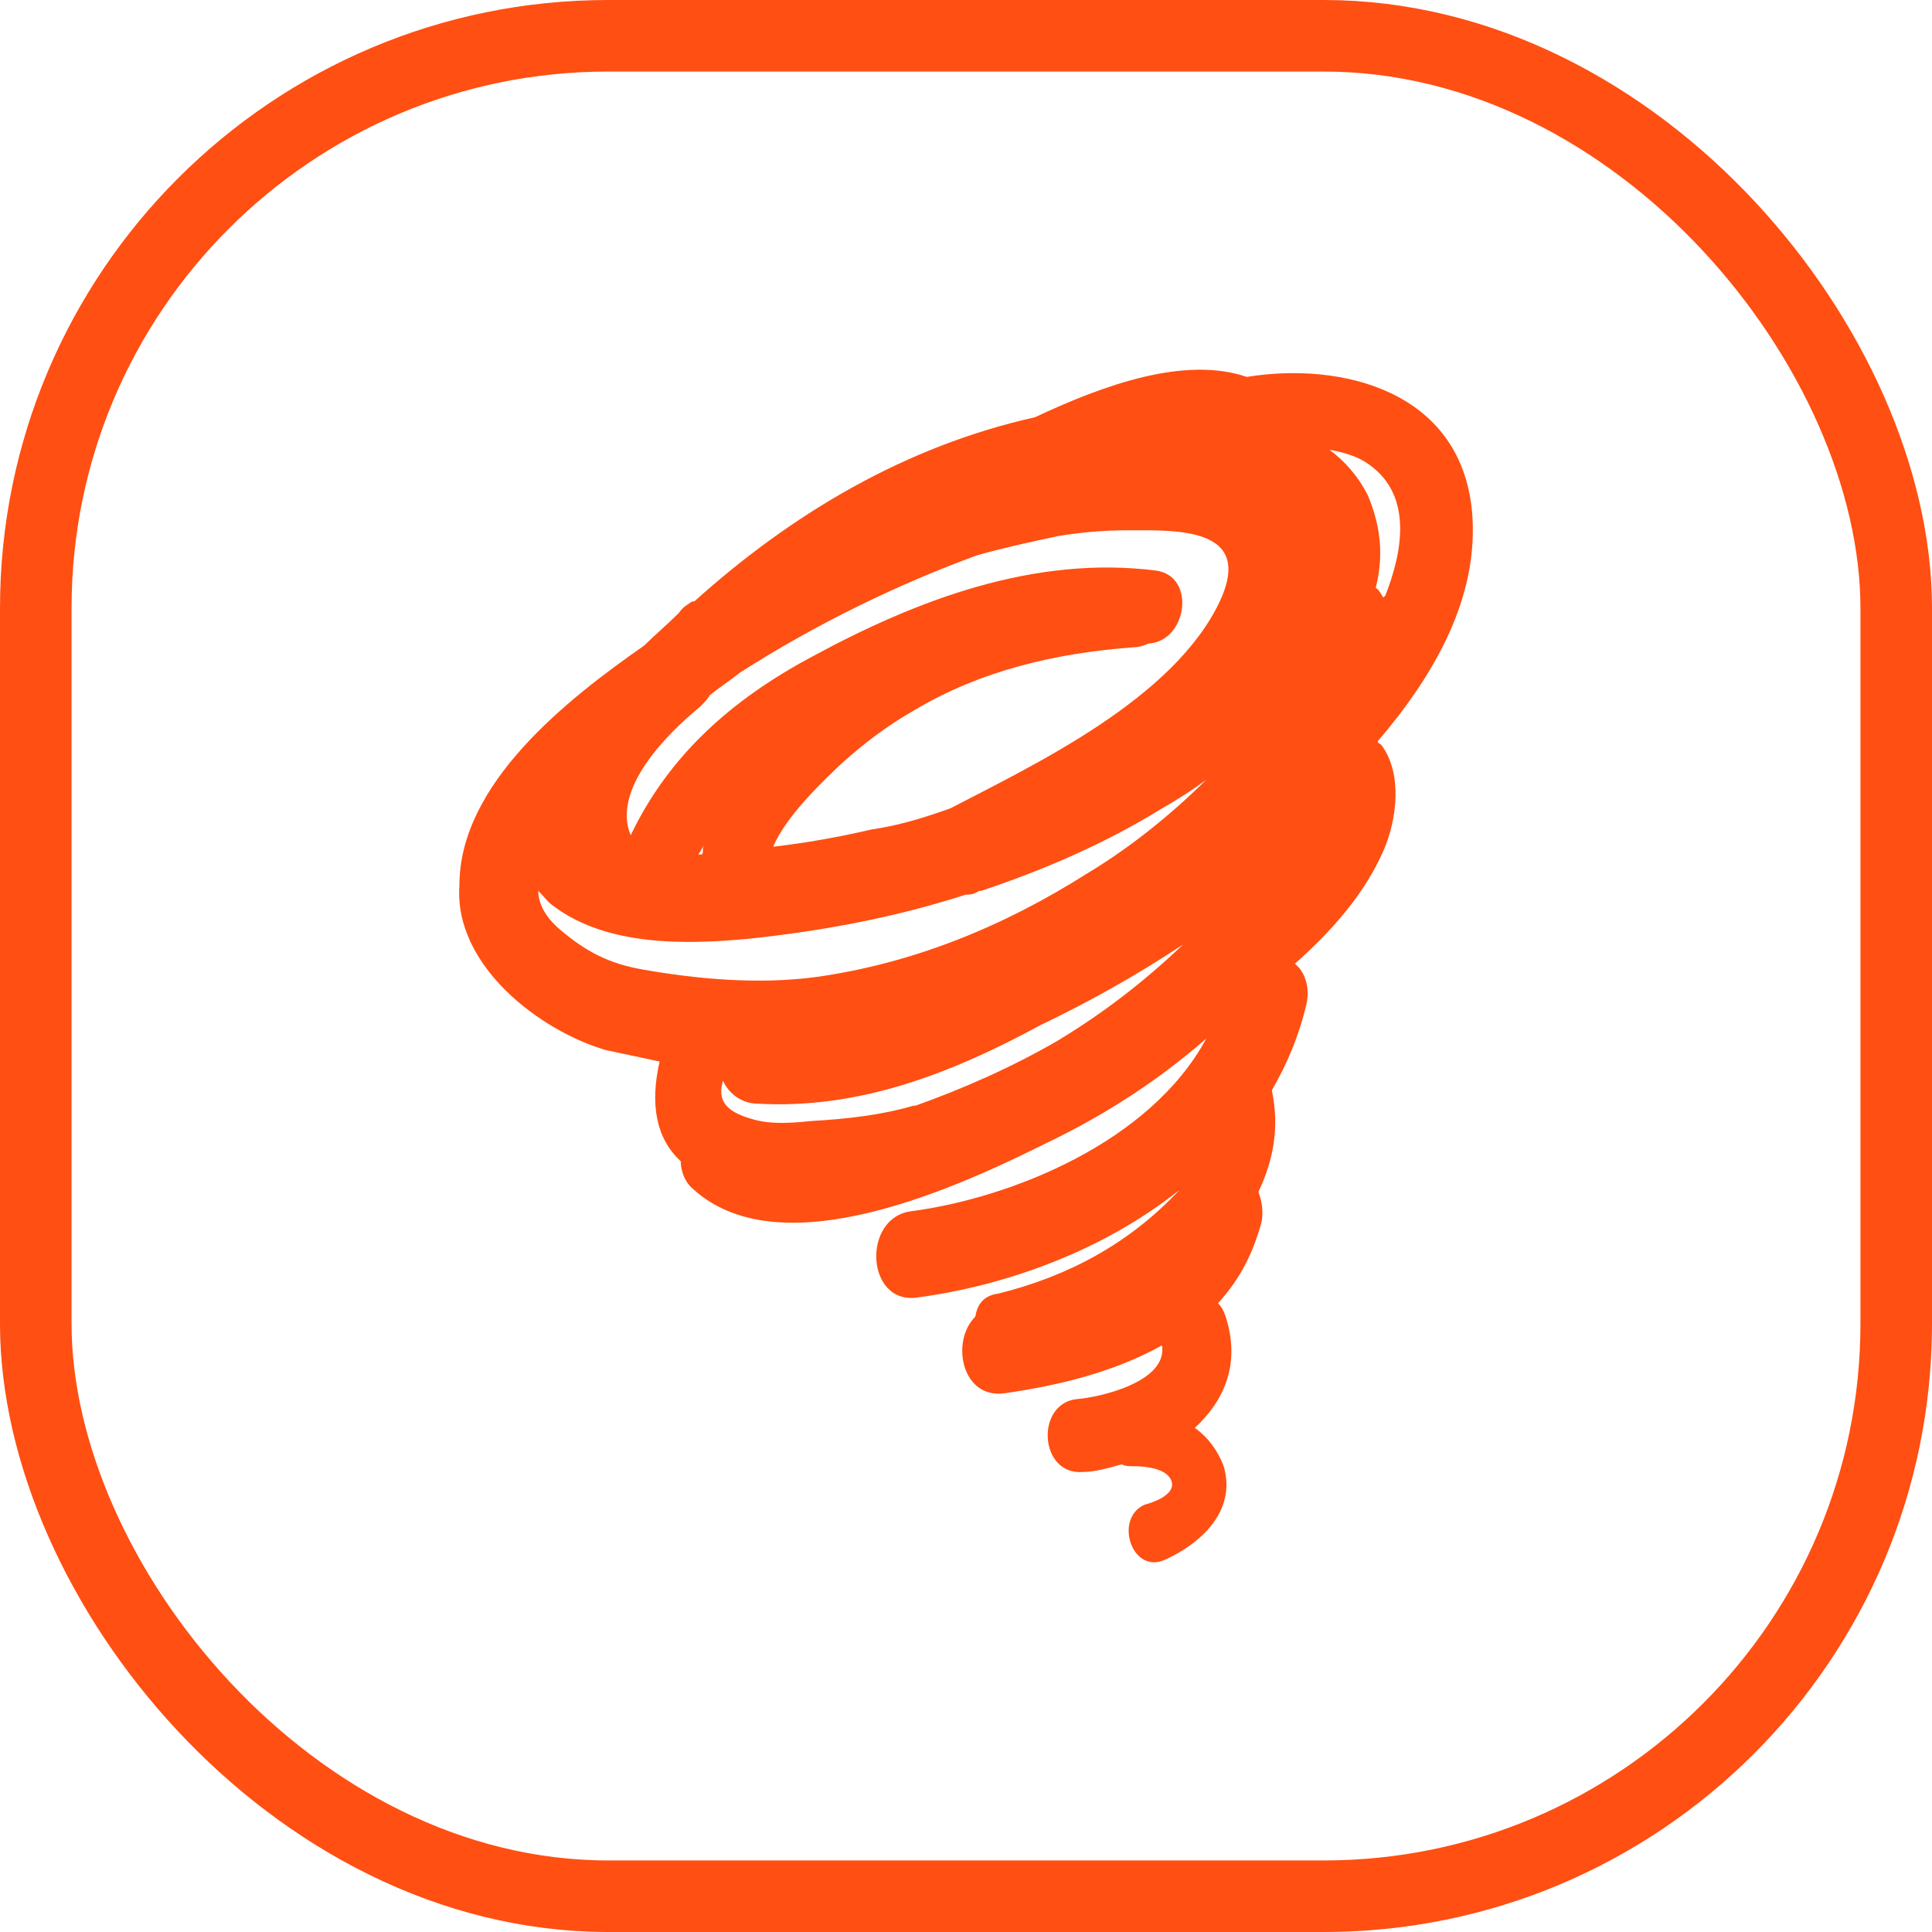
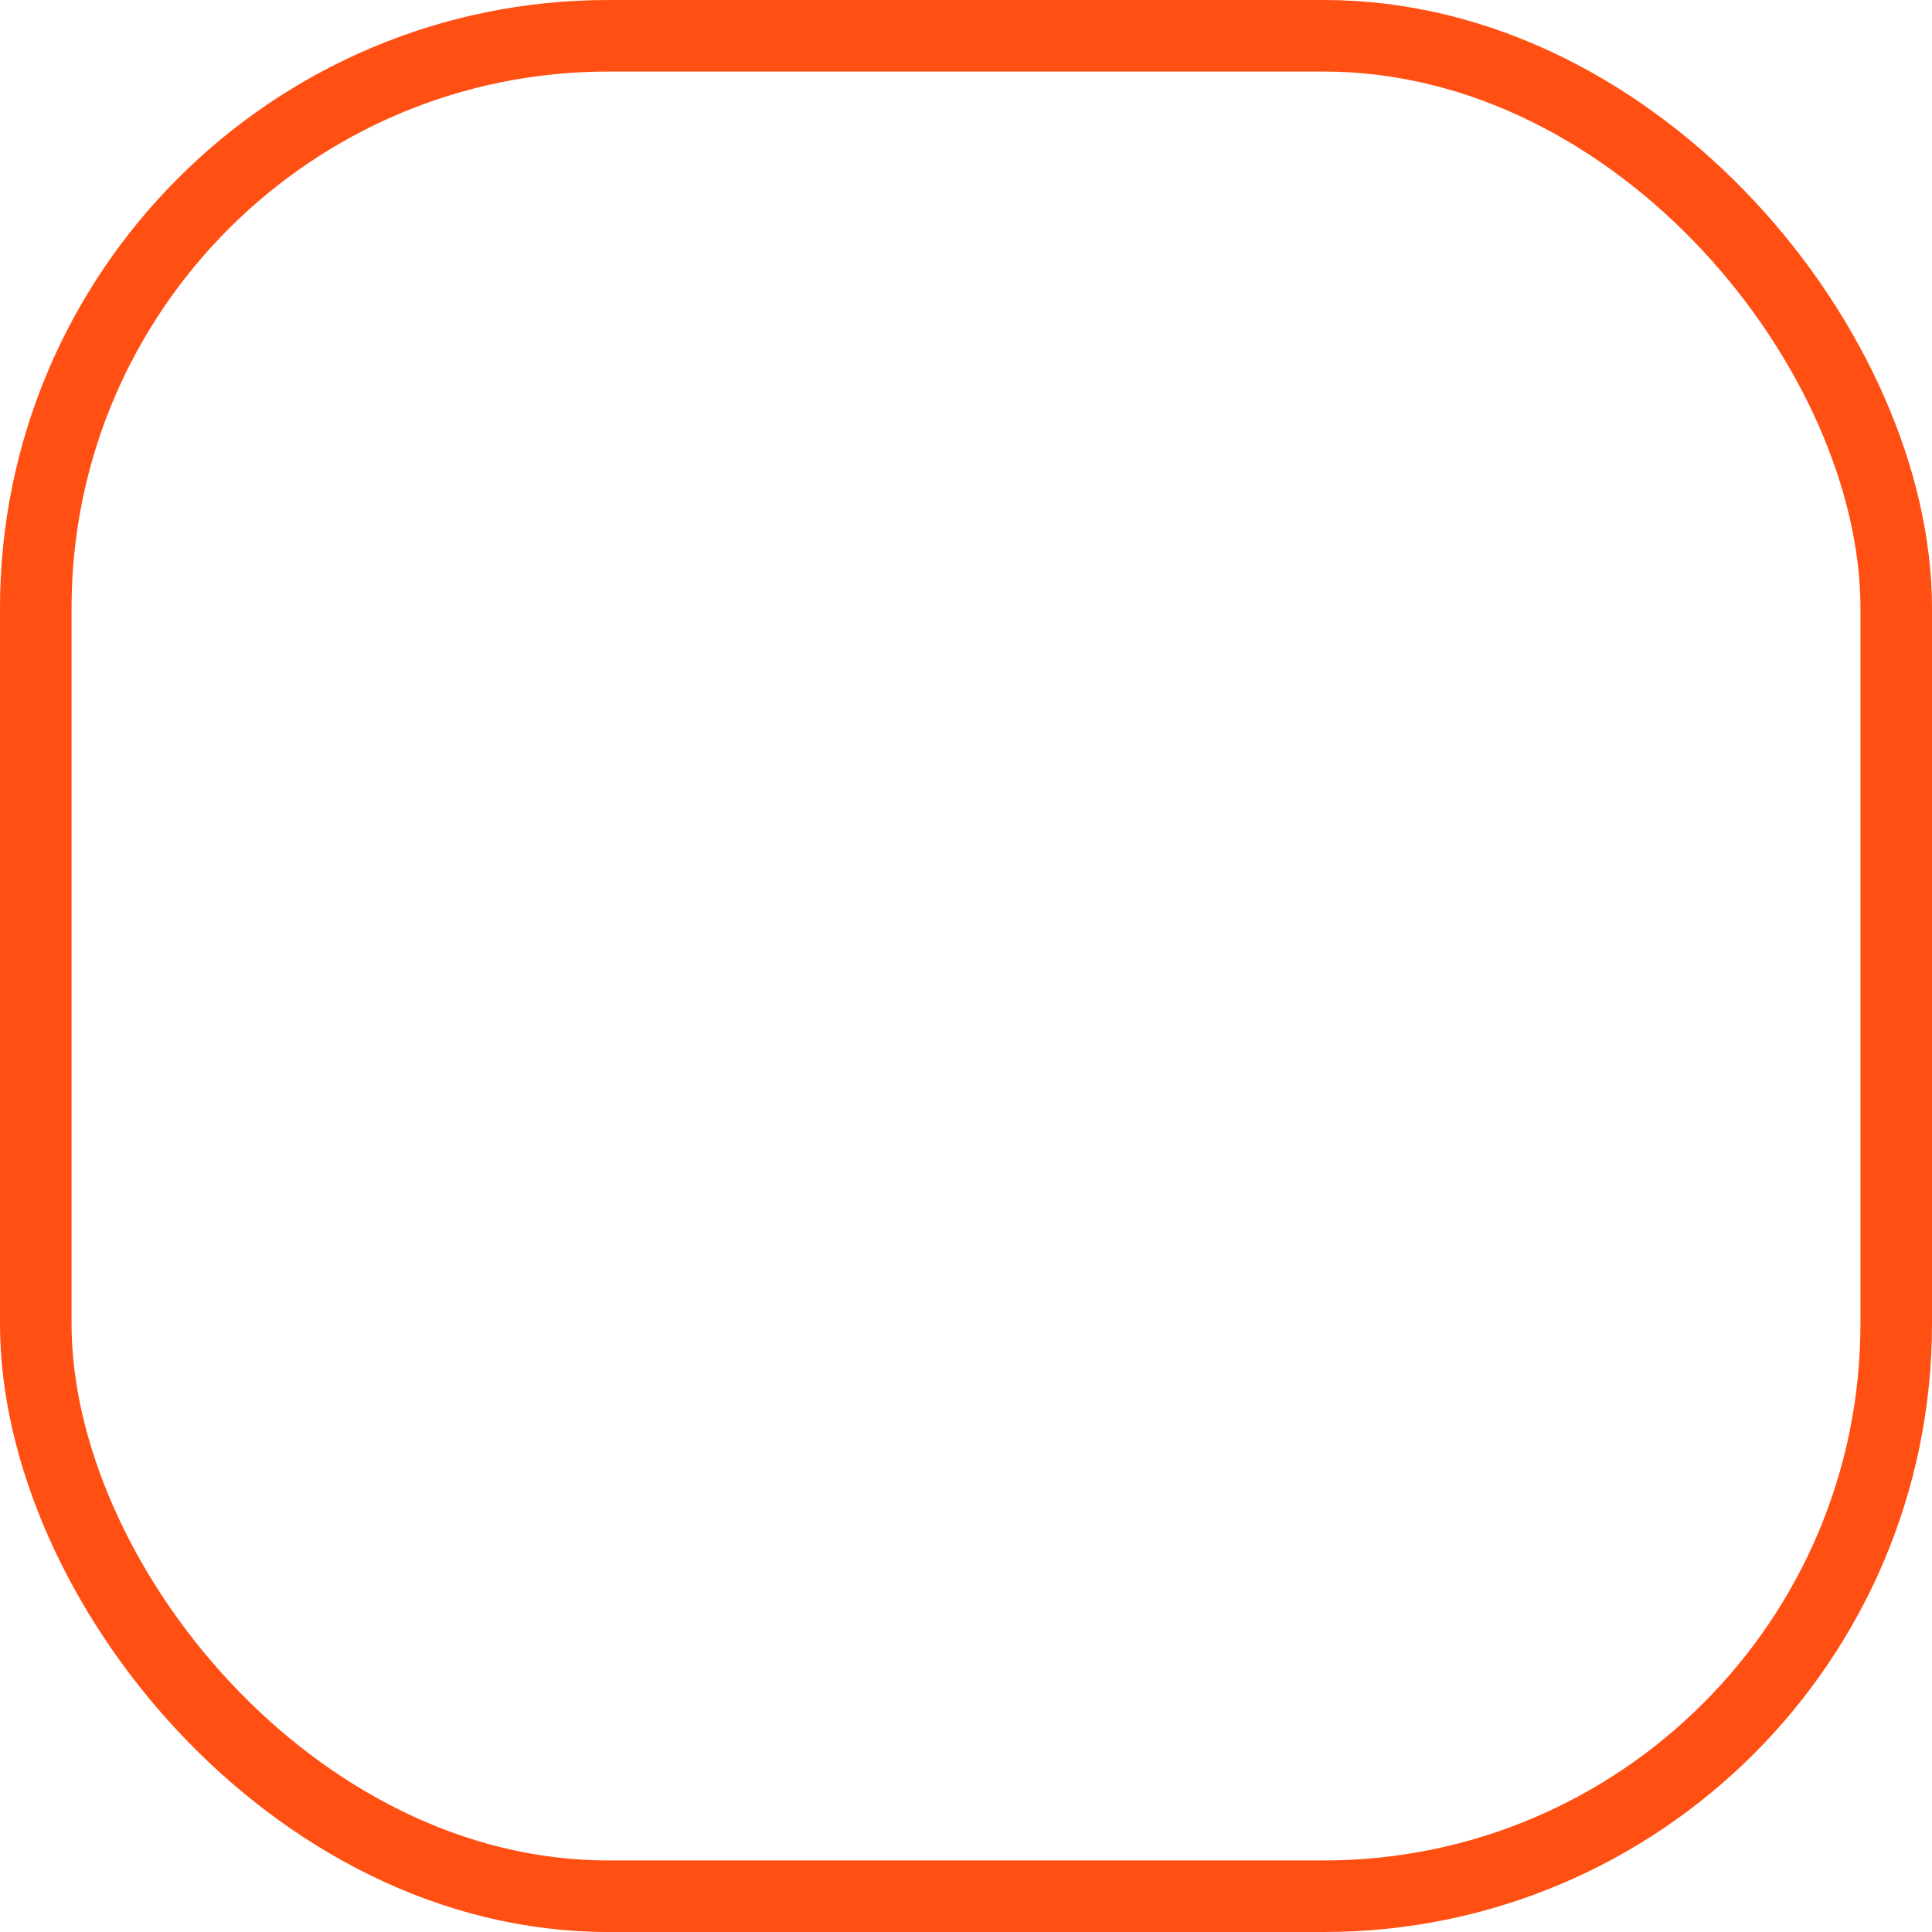
<svg xmlns="http://www.w3.org/2000/svg" viewBox="0 0 54 54" fill="none">
  <rect x="1" y="1" width="52" height="52" rx="16" stroke="#FF4F12" stroke-width="2" />
-   <path d="M16.929 29.349C17.412 29.456 17.95 29.562 18.436 29.671C18.167 30.85 18.328 31.816 19.028 32.458C19.028 32.726 19.136 33.049 19.404 33.262C21.88 35.461 26.83 33.156 29.303 31.922C30.863 31.173 32.37 30.207 33.715 29.029C32.156 31.922 28.28 33.478 25.482 33.853C24.083 34.014 24.192 36.479 25.644 36.265C28.066 35.943 30.81 34.98 32.963 33.262C31.563 34.764 29.842 35.675 27.906 36.156C27.475 36.211 27.313 36.479 27.261 36.799C26.561 37.496 26.884 39.104 28.068 38.943C29.575 38.73 31.134 38.353 32.479 37.603C32.641 38.621 30.758 39.05 30.113 39.104C28.93 39.211 29.037 41.248 30.275 41.142C30.598 41.142 30.974 41.035 31.351 40.928C31.458 40.983 31.565 40.983 31.727 40.983C31.996 40.983 32.641 41.037 32.748 41.412C32.856 41.787 32.21 42.002 31.996 42.055C31.134 42.429 31.62 43.985 32.534 43.608C33.503 43.179 34.579 42.268 34.203 40.983C34.041 40.553 33.772 40.178 33.396 39.91C34.203 39.161 34.686 38.141 34.258 36.801C34.203 36.64 34.15 36.533 34.043 36.426C34.581 35.836 34.957 35.193 35.226 34.282C35.334 33.96 35.281 33.585 35.172 33.317C35.603 32.406 35.764 31.495 35.548 30.475C35.979 29.726 36.3 28.974 36.517 28.063C36.624 27.582 36.462 27.152 36.193 26.937C37.215 26.026 38.131 25.006 38.669 23.775C39.045 22.916 39.207 21.631 38.614 20.827C38.56 20.772 38.507 20.772 38.507 20.72C40.067 18.898 41.359 16.7 41.143 14.288C40.819 10.91 37.484 10.106 34.848 10.535C33.127 9.945 30.867 10.749 28.93 11.662C25.325 12.466 22.149 14.342 19.407 16.809H19.352C19.19 16.915 19.083 16.97 18.976 17.131C18.652 17.454 18.331 17.722 18.007 18.042C15.855 19.543 12.841 21.901 12.841 24.742C12.679 26.991 15.1 28.813 16.929 29.349ZM38.129 12.893C39.529 13.752 39.205 15.412 38.721 16.645L38.667 16.7C38.612 16.645 38.56 16.486 38.452 16.432C38.667 15.573 38.614 14.769 38.238 13.858C37.969 13.322 37.593 12.893 37.162 12.573C37.481 12.625 37.86 12.732 38.129 12.893ZM29.573 29.081C28.282 29.831 26.937 30.421 25.592 30.903H25.537C24.623 31.171 23.654 31.277 22.685 31.332C22.147 31.386 21.555 31.439 21.017 31.277C20.264 31.064 20.048 30.741 20.209 30.205C20.371 30.58 20.747 30.848 21.178 30.848C24.03 31.009 26.614 29.99 29.087 28.65C30.432 28.007 31.777 27.255 33.068 26.399C31.941 27.473 30.811 28.331 29.573 29.081ZM19.566 19.755C19.673 19.648 19.78 19.541 19.835 19.433C20.104 19.219 20.428 19.003 20.697 18.79C22.794 17.45 25.108 16.323 27.315 15.519C28.068 15.306 28.822 15.144 29.575 14.983C30.22 14.876 30.865 14.822 31.513 14.822C32.858 14.822 35.065 14.715 34.096 16.805C32.805 19.539 28.93 21.361 26.563 22.594C25.811 22.862 25.111 23.076 24.356 23.185C23.442 23.398 22.528 23.56 21.611 23.666C21.988 22.756 23.171 21.684 23.44 21.416C24.085 20.825 24.785 20.289 25.537 19.862C27.42 18.735 29.518 18.254 31.67 18.093C31.832 18.093 31.994 18.038 32.101 17.986C33.177 17.931 33.446 16.11 32.315 15.948C28.925 15.519 25.645 16.753 22.685 18.361C20.478 19.54 18.704 21.095 17.628 23.346C17.09 22.058 18.65 20.505 19.566 19.755ZM19.673 23.614C19.619 23.721 19.673 23.828 19.619 23.882H19.512C19.566 23.828 19.619 23.721 19.673 23.614ZM15.476 25.329C16.983 26.456 19.188 26.401 20.912 26.24C22.956 26.026 25.002 25.649 26.992 25.006C27.099 25.006 27.206 25.006 27.368 24.9H27.423C29.199 24.309 30.92 23.56 32.48 22.594C32.856 22.381 33.287 22.113 33.718 21.79C32.641 22.862 31.458 23.773 30.382 24.416C28.015 25.917 25.485 26.935 22.794 27.31C21.18 27.523 19.459 27.364 17.952 27.096C17.038 26.935 16.393 26.614 15.638 25.97C15.262 25.647 15.045 25.272 15.045 24.898C15.207 25.061 15.314 25.222 15.476 25.329Z" fill="#FF4F12" />
</svg>